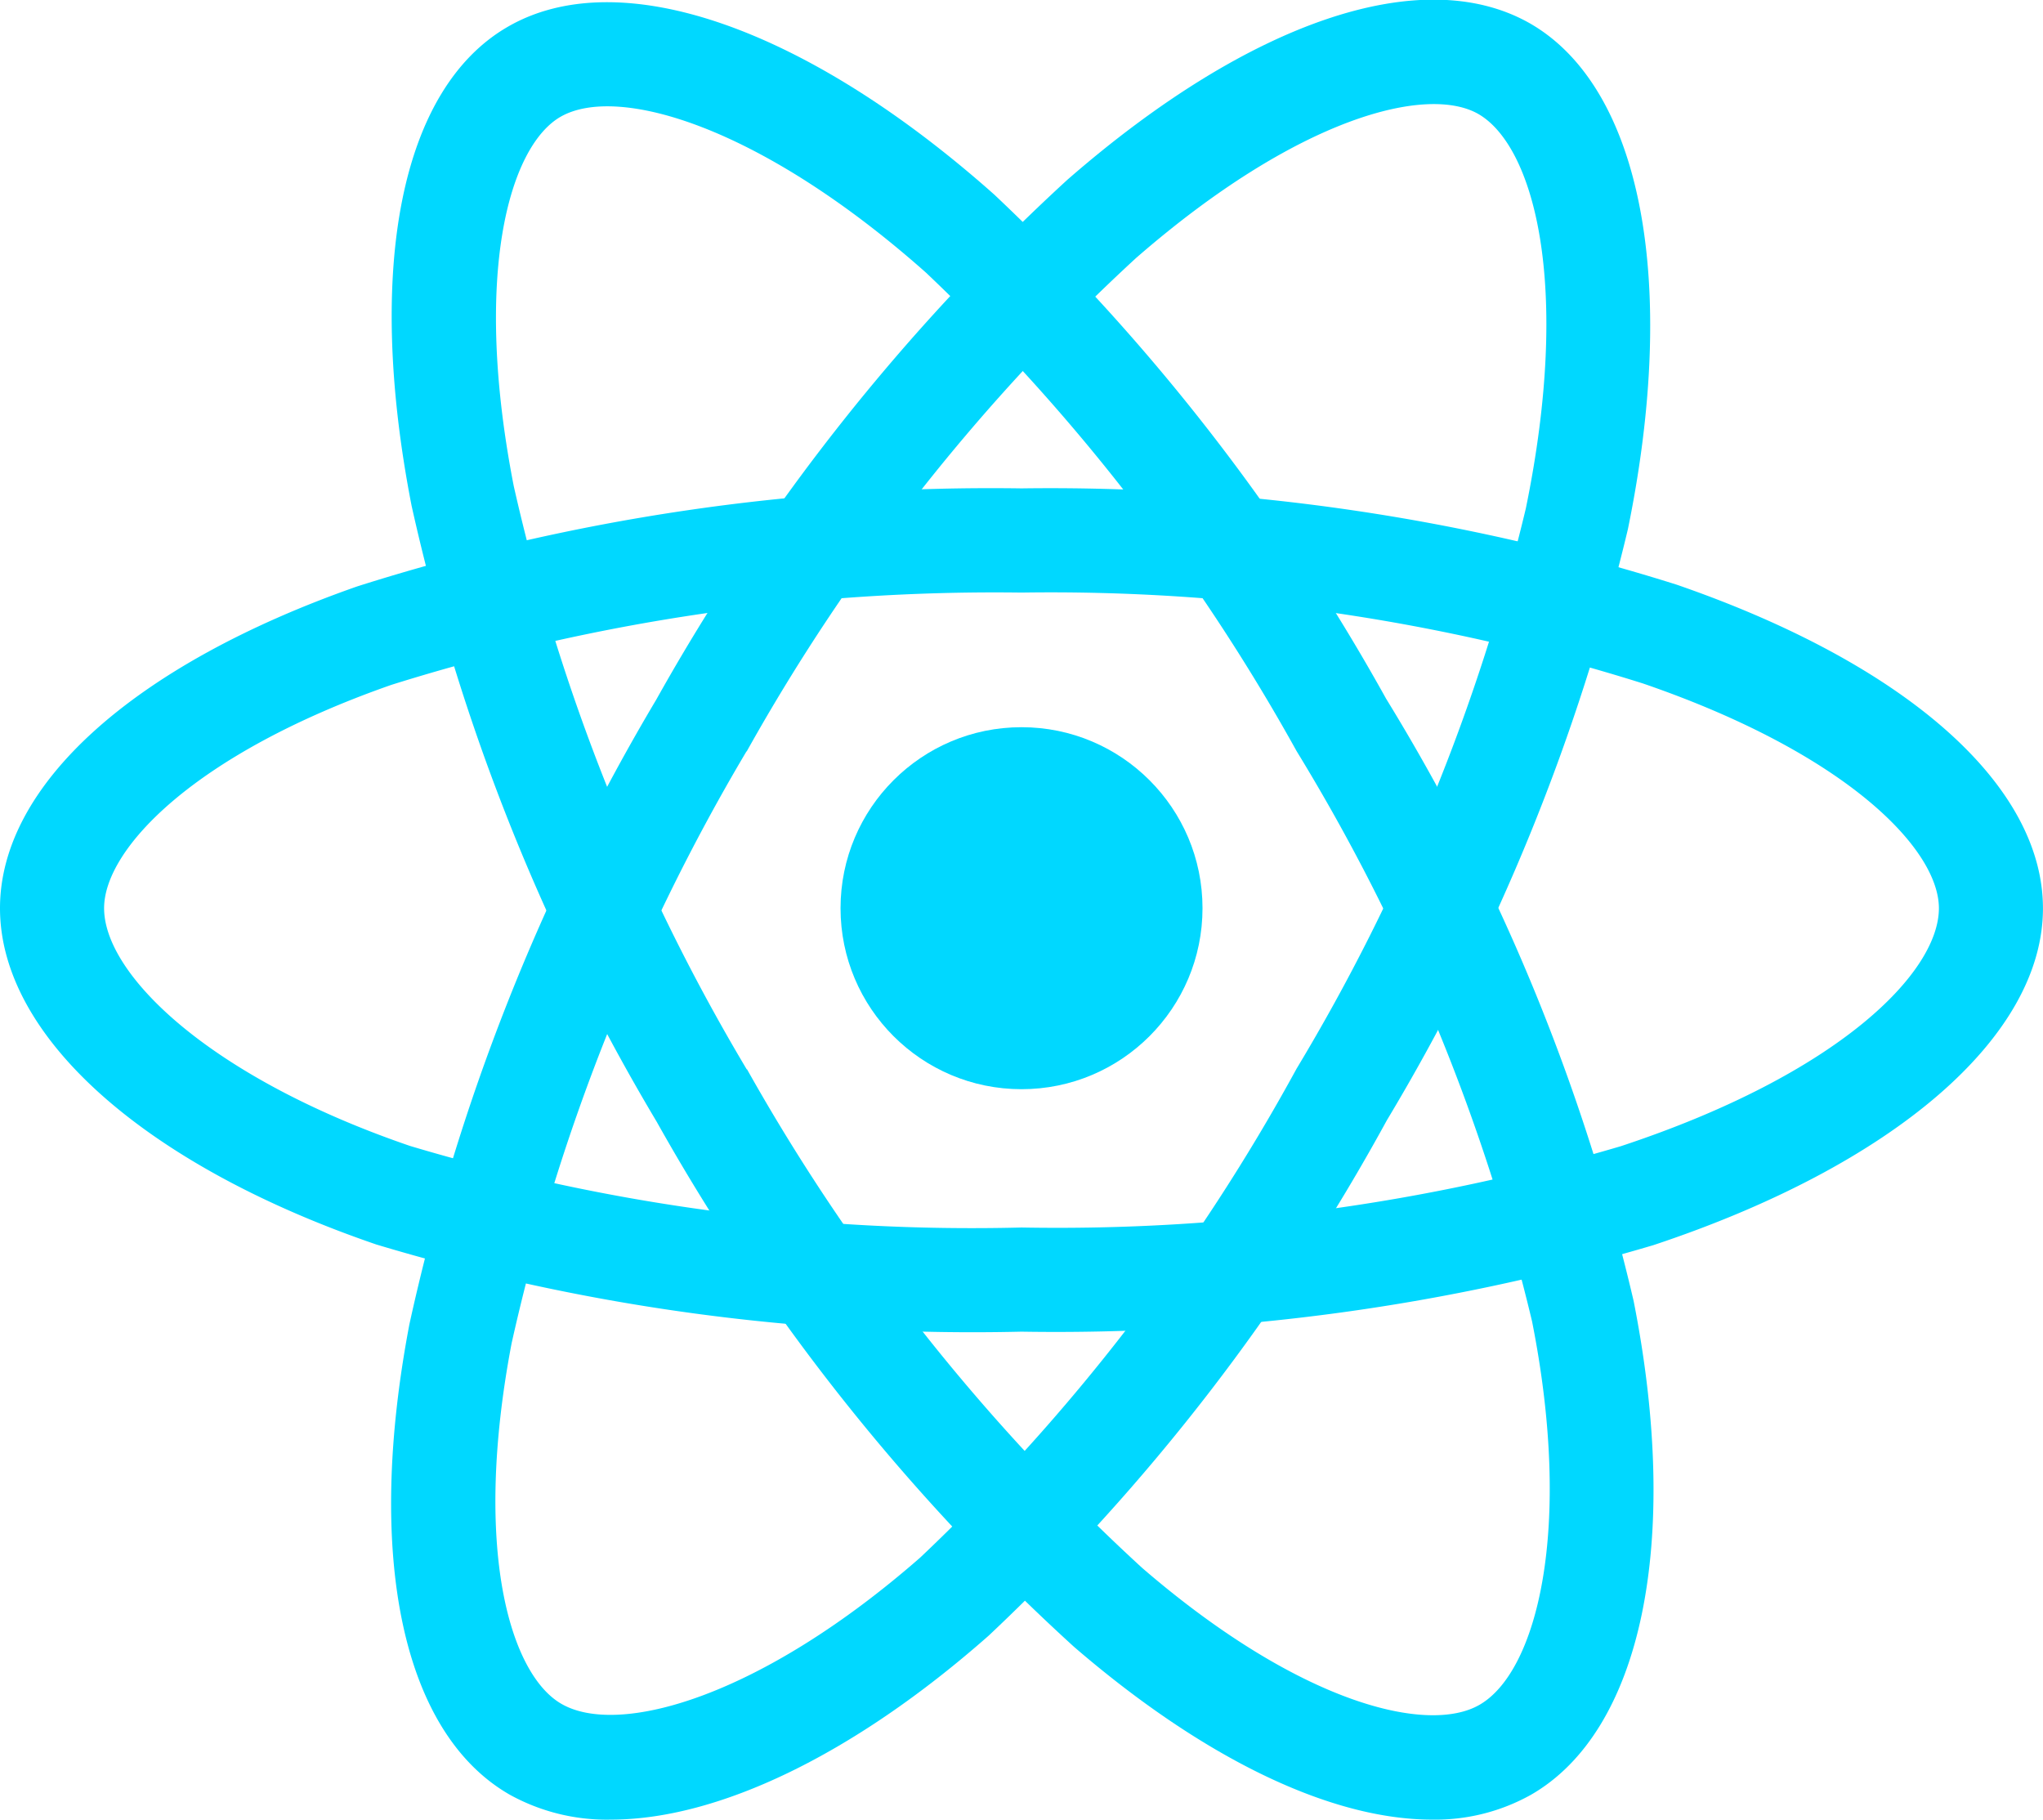
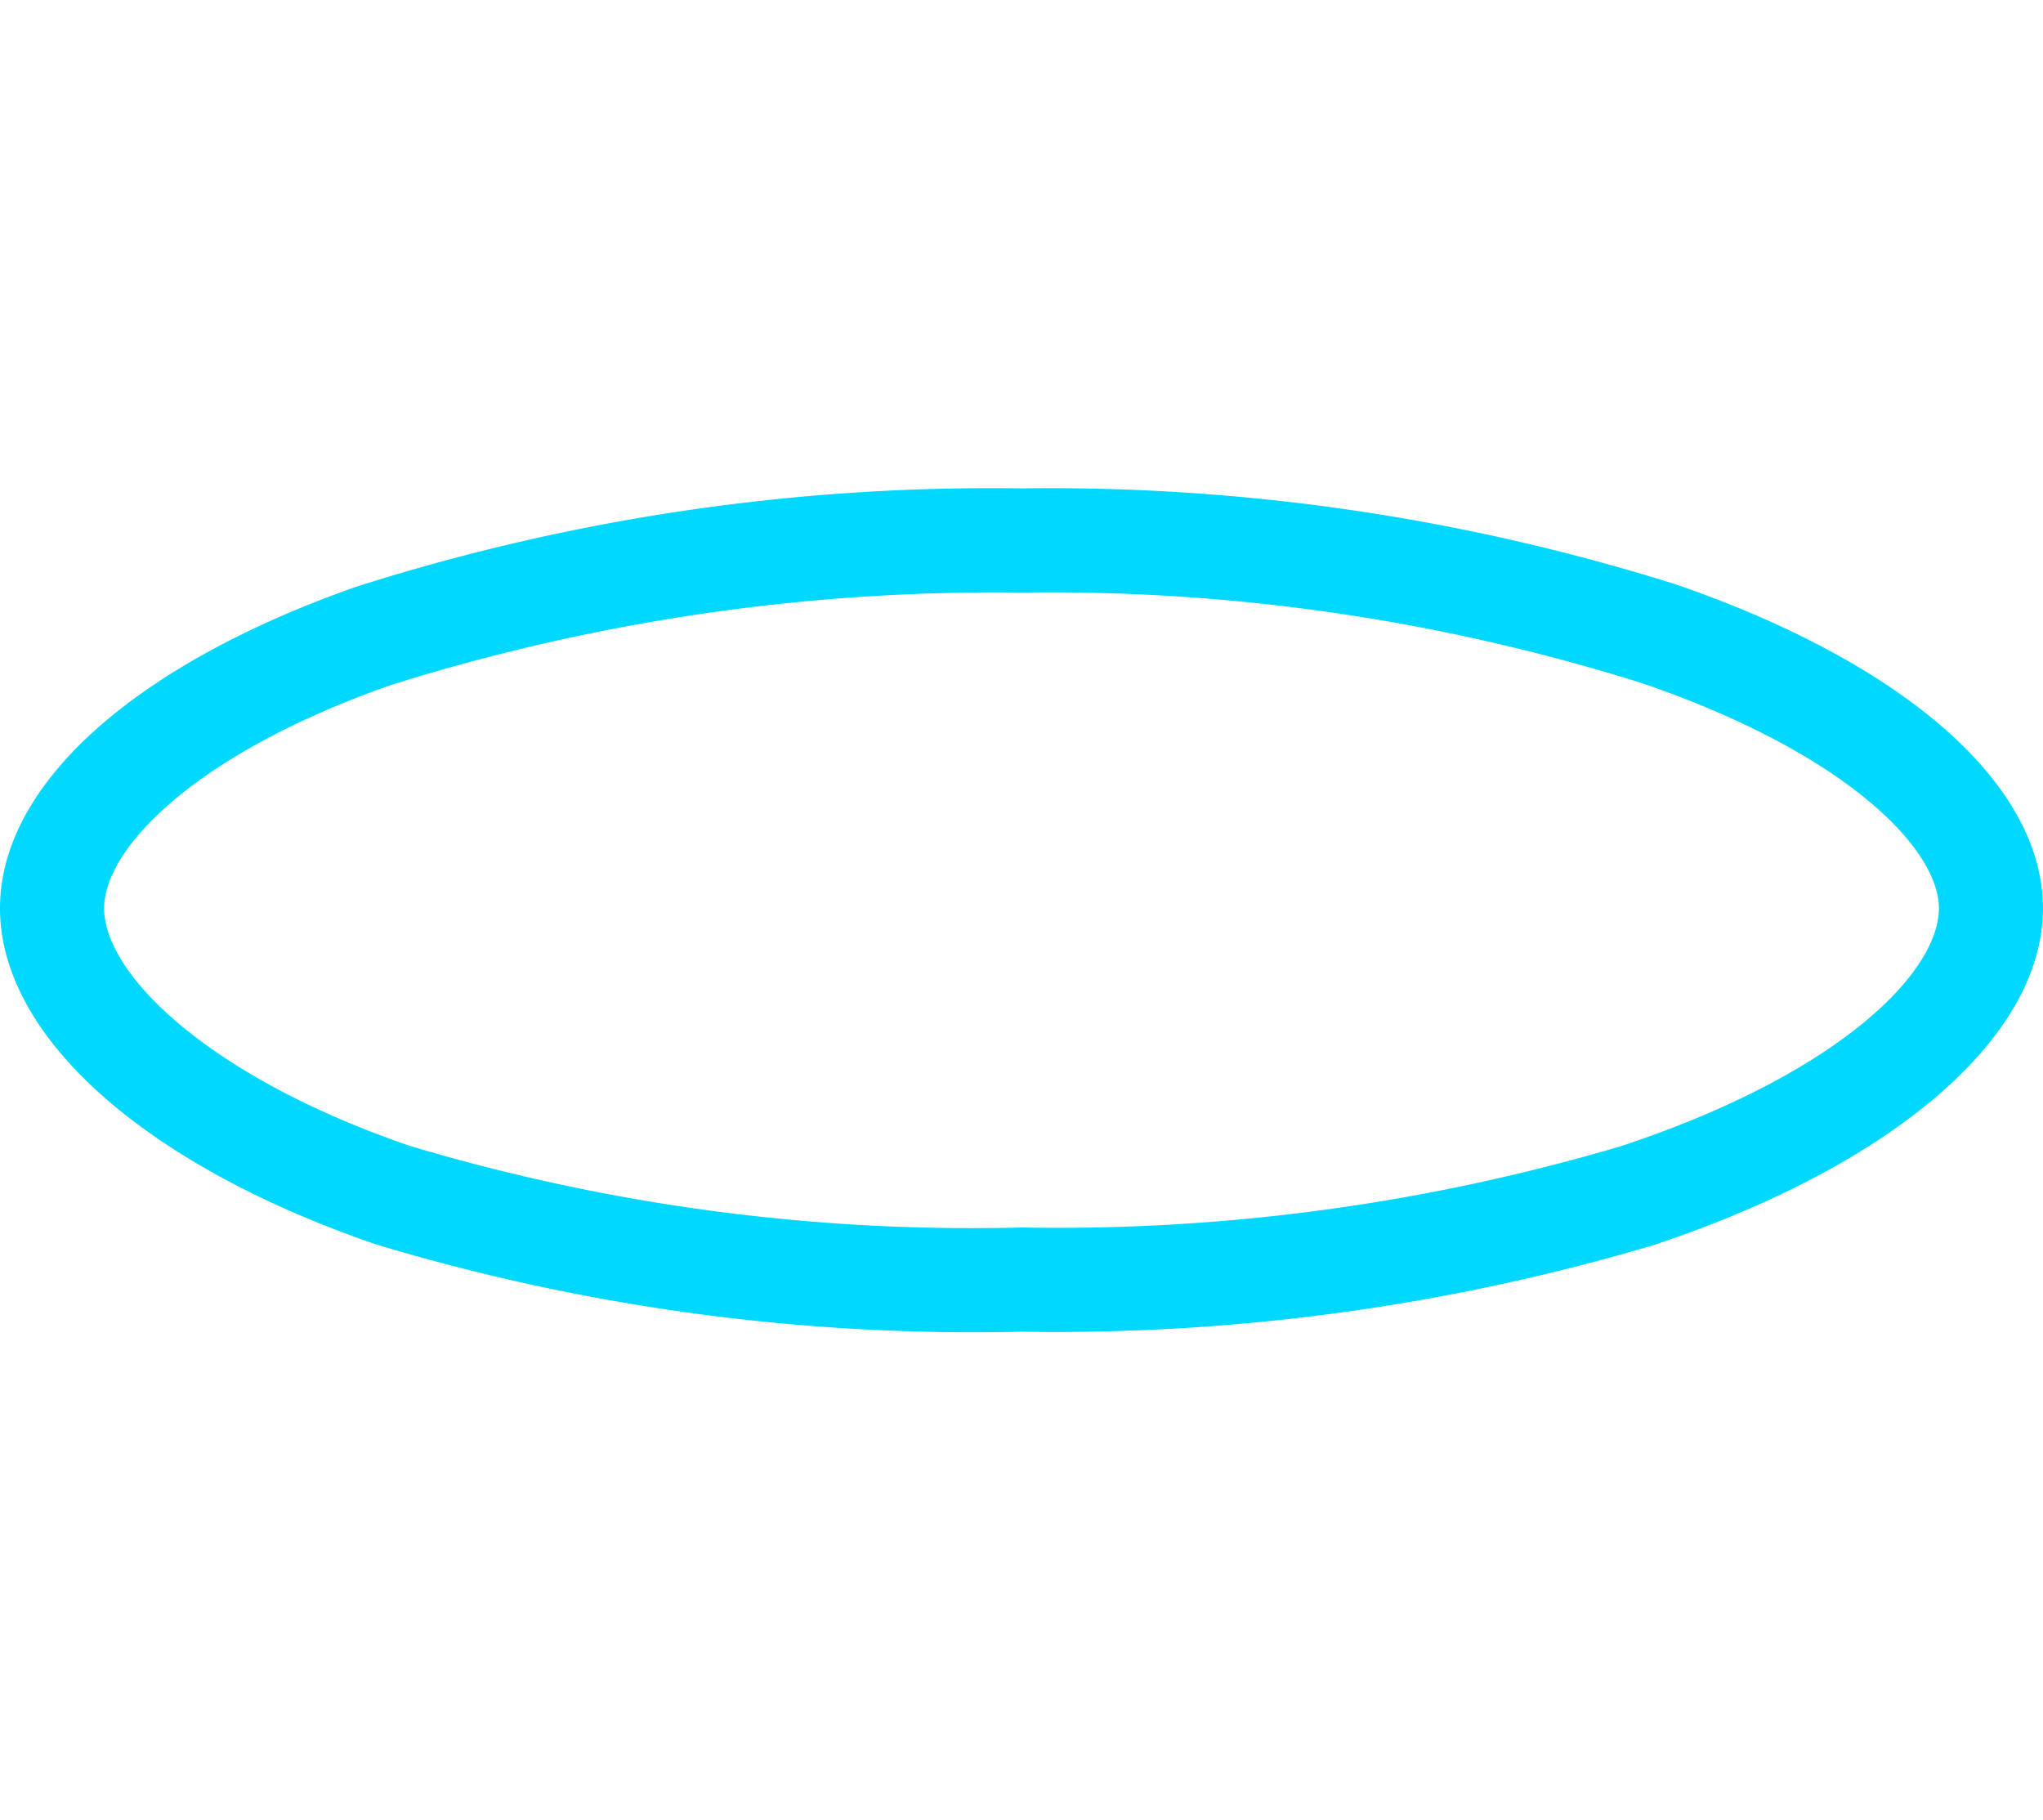
<svg xmlns="http://www.w3.org/2000/svg" width="43.177" height="38.455" viewBox="0 0 43.177 38.455">
  <g id="Group_105362" data-name="Group 105362" transform="translate(-238.627 -12825.041)">
-     <circle id="Ellipse_505" data-name="Ellipse 505" cx="3.825" cy="3.825" r="3.825" transform="translate(256.391 12840.409)" fill="#00d8ff" />
    <path id="Path_74391" data-name="Path 74391" d="M21.588,63.458A43.757,43.757,0,0,1,7.953,61.616C3.047,59.936,0,57.215,0,54.509c0-2.6,2.821-5.144,7.548-6.8a44.206,44.206,0,0,1,14.04-2.072,44.02,44.02,0,0,1,13.85,2.036c4.845,1.674,7.738,4.23,7.738,6.84,0,2.714-3.153,5.429-8.231,7.116A44.359,44.359,0,0,1,21.588,63.458Zm0-15.619a42.588,42.588,0,0,0-13.316,1.95C4.1,51.247,2.2,53.261,2.2,54.509c0,1.4,2.221,3.572,6.465,5.024a41.451,41.451,0,0,0,12.925,1.724,41.953,41.953,0,0,0,12.667-1.719c4.619-1.527,6.72-3.676,6.72-5.028,0-1.253-1.957-3.275-6.254-4.75A41.619,41.619,0,0,0,21.588,47.839Z" transform="translate(238.627 12789.725)" fill="#00d8ff" />
-     <path id="Path_74392" data-name="Path 74392" d="M41.191,38.453a4.234,4.234,0,0,1-2.144-.529c-2.262-1.3-3.054-5.017-2.117-9.937a44.406,44.406,0,0,1,5.216-13.2h0A44.139,44.139,0,0,1,50.834,3.8c3.868-3.373,7.528-4.6,9.79-3.3,2.343,1.357,3.131,5.449,2.058,10.683a44.118,44.118,0,0,1-5.094,12.491,43.738,43.738,0,0,1-8.415,10.891C46.3,37.1,43.433,38.453,41.191,38.453ZM44.053,15.88A42.725,42.725,0,0,0,39.09,28.389c-.826,4.341-.032,6.994,1.054,7.618,1.212.7,4.207-.14,7.582-3.092A41.766,41.766,0,0,0,55.682,22.58a41.76,41.76,0,0,0,4.843-11.835c.975-4.75.163-7.659-1-8.335-1.083-.624-3.814.061-7.238,3.042a42.017,42.017,0,0,0-8.227,10.425Z" transform="translate(210.349 12825.042)" fill="#00d8ff" />
-     <path id="Path_74393" data-name="Path 74393" d="M58.584,38.61c-2.124,0-4.8-1.267-7.566-3.651a44.274,44.274,0,0,1-8.822-11.1h0a44.1,44.1,0,0,1-5.178-13.013C36.037,5.814,36.792,2.023,39.054.72c2.35-1.357,6.288,0,10.281,3.551a43.994,43.994,0,0,1,8.277,10.649,43.009,43.009,0,0,1,5.232,12.728c1.007,5.087.176,9.089-2.169,10.437A4.144,4.144,0,0,1,58.584,38.61ZM44.107,22.754a42.574,42.574,0,0,0,8.353,10.539c3.343,2.882,6.044,3.52,7.13,2.889,1.21-.7,1.979-3.705,1.108-8.1a41.549,41.549,0,0,0-4.976-12.052A41.964,41.964,0,0,0,47.889,5.918c-3.477-3.088-6.514-3.99-7.725-3.293-1.086.629-1.857,3.339-.988,7.8A42.2,42.2,0,0,0,44.1,22.754Z" transform="translate(210.308 12824.885)" fill="#00d8ff" />
  </g>
</svg>